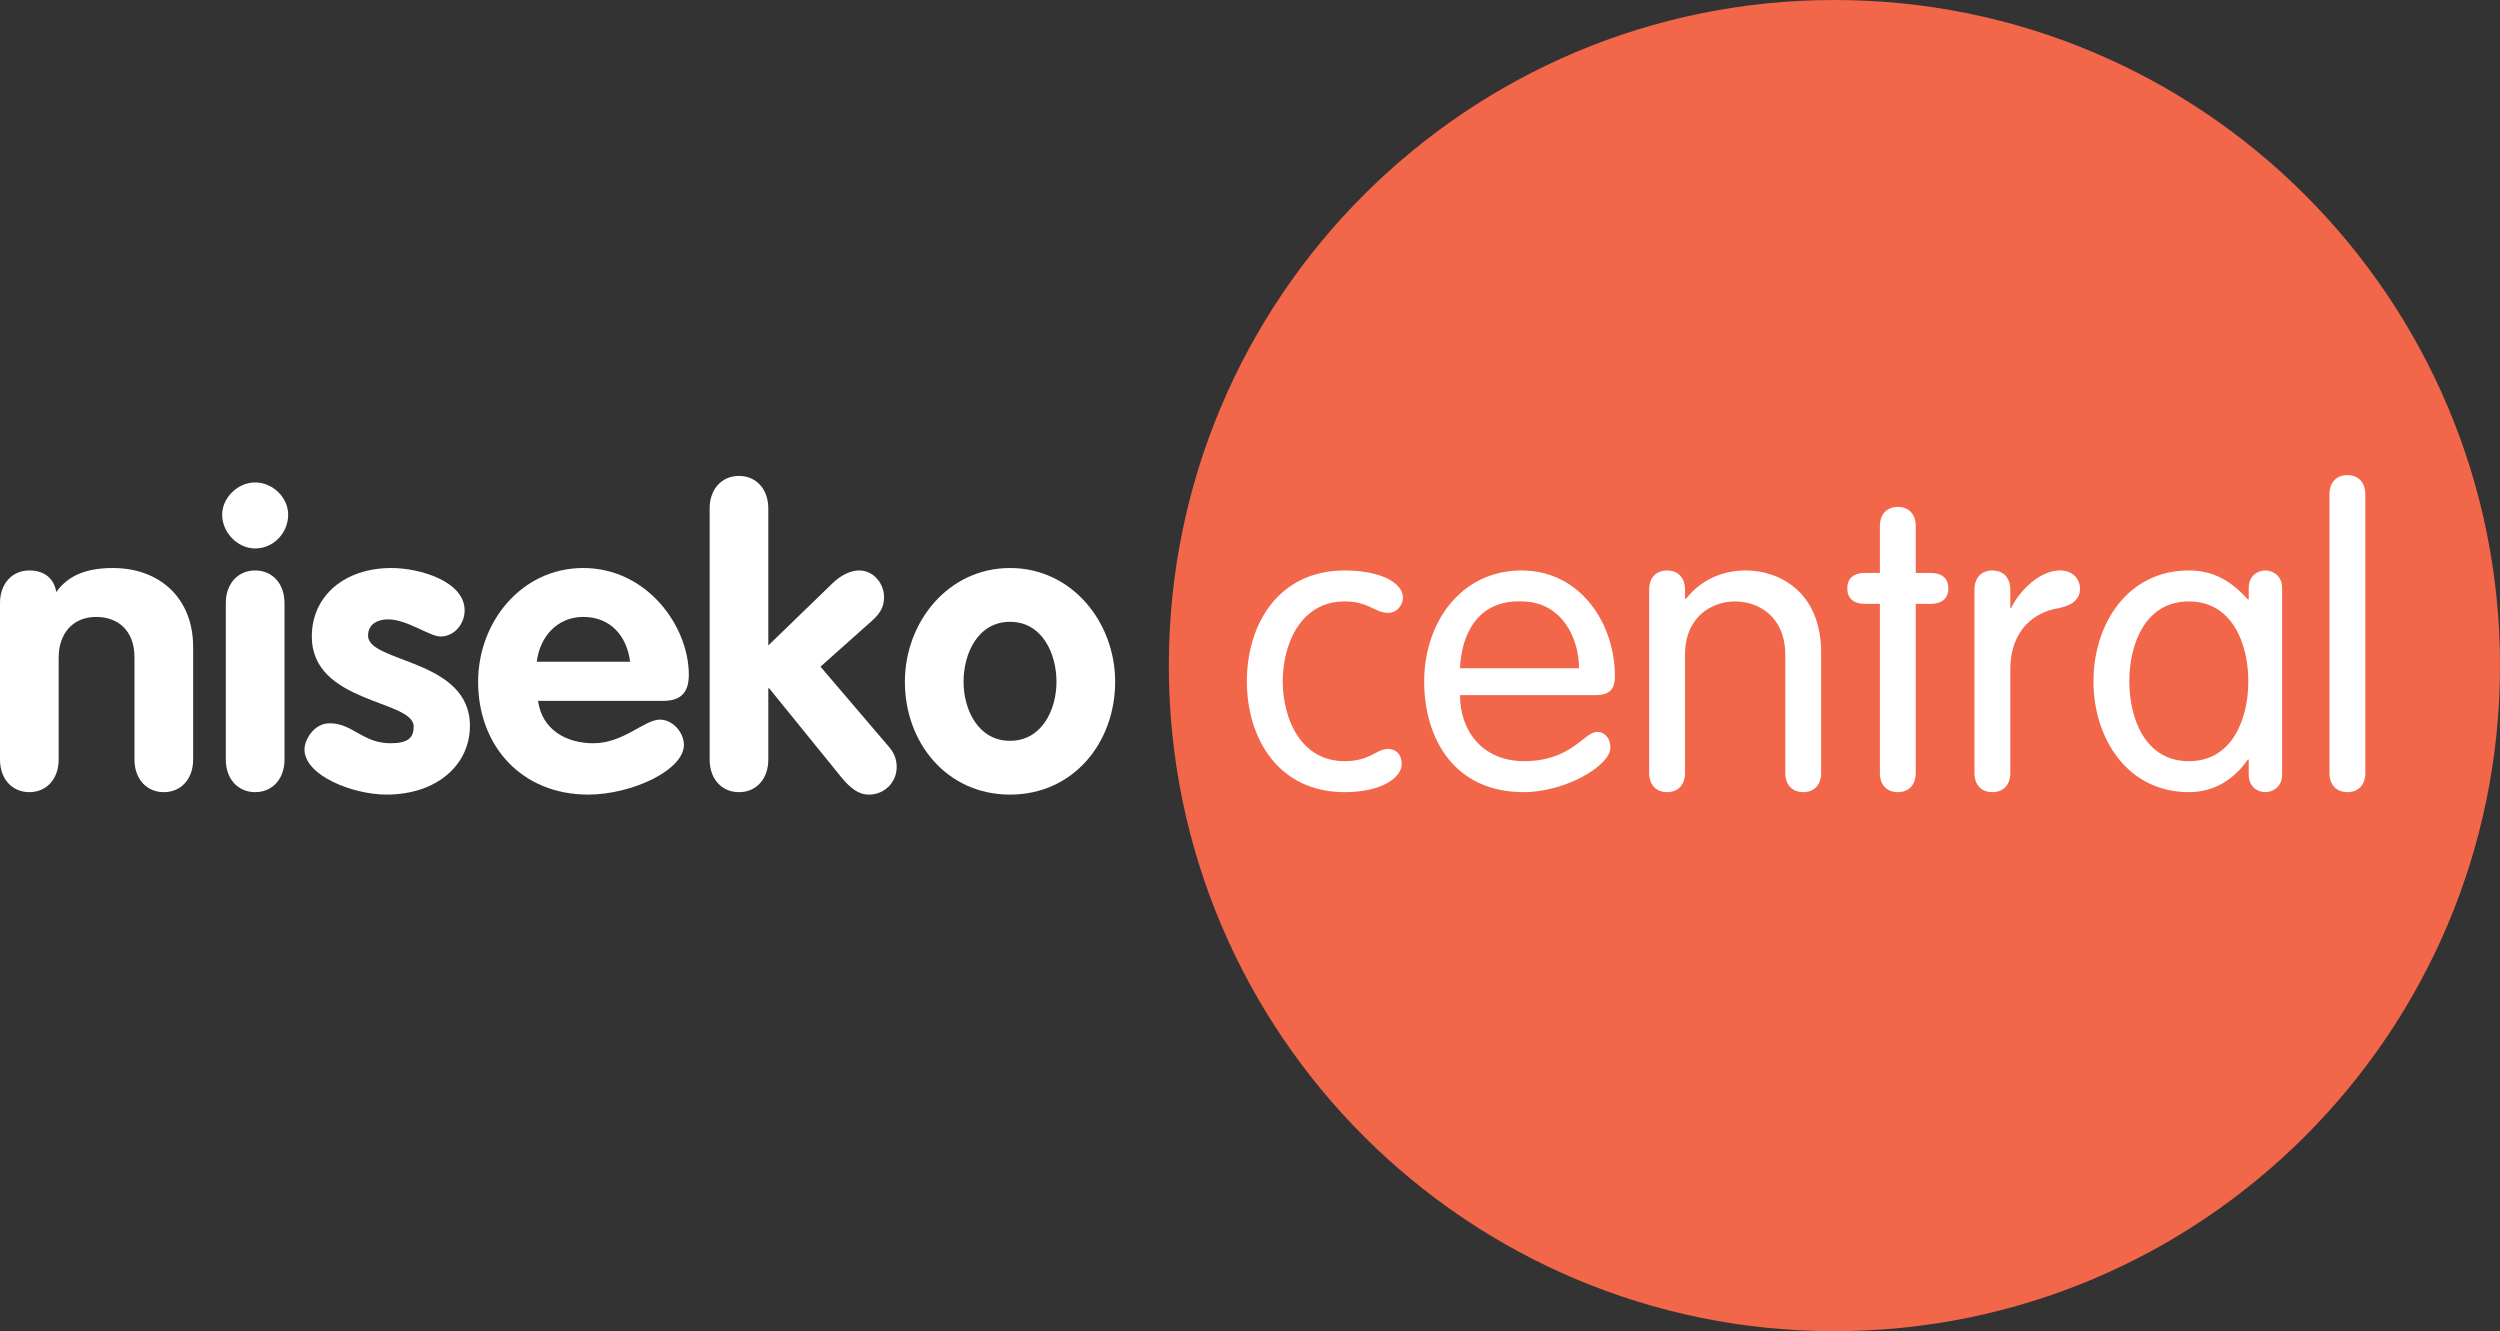
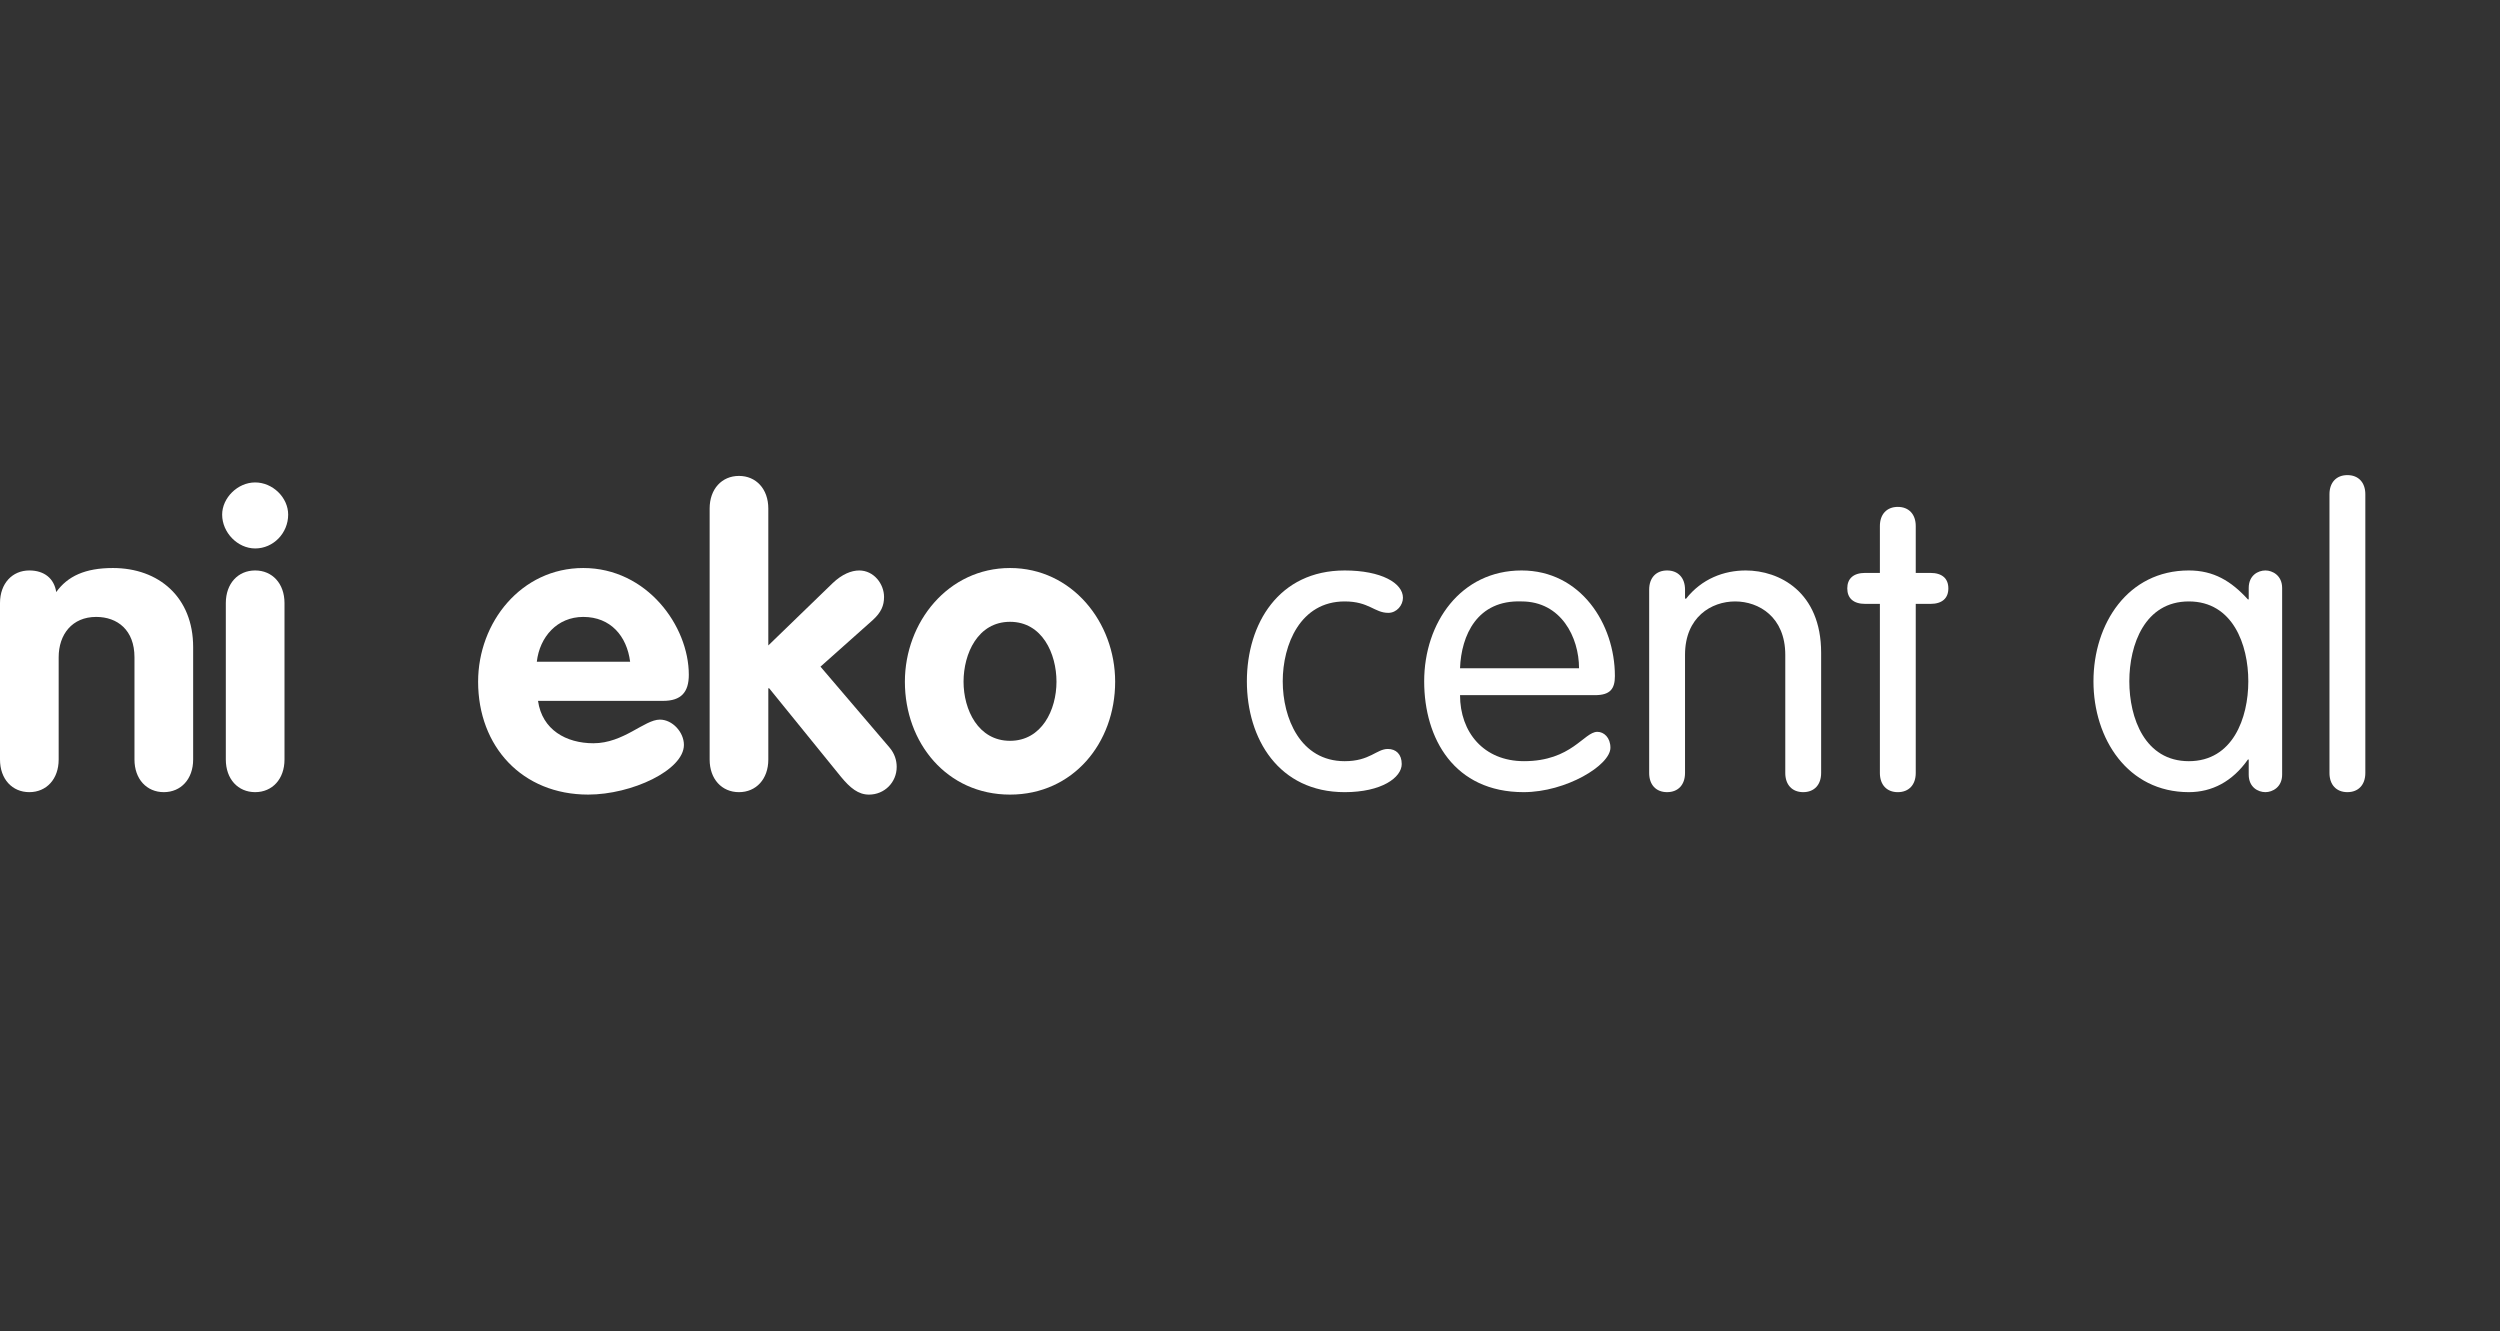
<svg xmlns="http://www.w3.org/2000/svg" id="a" width="232.441" height="123.768" viewBox="0 0 232.441 123.768">
  <rect x="0" y="0" width="232.441" height="123.768" fill="#333333" stroke="none" />
  <defs>
    <style>.b{fill:#f26649;}.c{fill:#fff;}</style>
  </defs>
-   <path class="b" d="M232.441,61.884c0,34.178-27.706,61.884-61.884,61.884s-61.884-27.706-61.884-61.884S136.379,0,170.557,0s61.884,27.706,61.884,61.884" />
  <path class="c" d="M0,56.071C0,54.252,1.136,53.039,2.727,53.039c1.403,0,2.312.758,2.501,2.009,1.061-1.478,2.69-2.236,5.267-2.236,4.282,0,7.464,2.728,7.464,7.351v10.457c0,1.818-1.137,3.031-2.728,3.031-1.592,0-2.728-1.213-2.728-3.031v-9.51c0-2.539-1.591-3.751-3.561-3.751-2.236,0-3.487,1.629-3.487,3.751v9.51c0,1.818-1.136,3.031-2.728,3.031C1.136,73.651,0,72.438,0,70.62,0,70.62,0,56.071,0,56.071Z" />
  <path class="c" d="M20.996,56.071c0-1.819,1.136-3.032,2.728-3.032,1.591,0,2.728,1.213,2.728,3.032v14.549c0,1.818-1.137,3.031-2.728,3.031-1.592,0-2.728-1.213-2.728-3.031v-14.549ZM26.793,47.848c0,1.705-1.364,3.145-3.069,3.145-1.63,0-3.069-1.477-3.069-3.145,0-1.553,1.439-2.993,3.069-2.993,1.629,0,3.069,1.402,3.069,2.993" />
-   <path class="c" d="M40.964,59.178c-1.023,0-3.107-1.592-4.888-1.592-.985,0-1.856.455-1.856,1.516,0,2.539,9.472,2.159,9.472,8.374,0,3.637-3.068,6.402-7.767,6.402-3.069,0-7.616-1.743-7.616-4.206,0-.833.834-2.424,2.35-2.424,2.121,0,3.068,1.857,5.644,1.857,1.668,0,2.161-.531,2.161-1.554,0-2.5-9.472-2.122-9.472-8.373,0-3.79,3.068-6.366,7.388-6.366,2.69,0,6.82,1.251,6.82,3.941,0,1.25-.947,2.425-2.236,2.425" />
  <path class="c" d="M58.587,61.527c-.303-2.387-1.818-4.168-4.357-4.168-2.425,0-4.054,1.857-4.319,4.168h8.676ZM50.023,65.164c.379,2.69,2.615,3.941,5.153,3.941,2.804,0,4.737-2.198,6.177-2.198,1.174,0,2.235,1.175,2.235,2.349,0,2.35-4.85,4.622-8.904,4.622-6.138,0-10.231-4.47-10.231-10.495,0-5.532,4.017-10.571,9.776-10.571,5.911,0,9.814,5.381,9.814,9.927,0,1.629-.72,2.425-2.388,2.425,0,0-11.632,0-11.632,0Z" />
  <path class="c" d="M65.98,47.281c0-1.819,1.136-3.032,2.727-3.032,1.592,0,2.728,1.213,2.728,3.032v12.73l5.987-5.797c.872-.833,1.743-1.174,2.463-1.174,1.364,0,2.311,1.25,2.311,2.463,0,.796-.265,1.44-1.061,2.159l-4.85,4.32,6.404,7.502c.492.568.682,1.212.682,1.819,0,1.439-1.137,2.576-2.576,2.576-.986,0-1.744-.606-2.615-1.667l-6.668-8.222h-.077v6.631c0,1.818-1.136,3.03-2.728,3.03-1.591,0-2.727-1.212-2.727-3.03,0,0,0-23.34,0-23.34Z" />
  <path class="c" d="M89.588,63.383c0,2.615,1.365,5.495,4.32,5.495s4.32-2.88,4.32-5.495-1.327-5.569-4.32-5.569-4.32,2.955-4.32,5.569M103.683,63.383c0,5.684-3.903,10.496-9.775,10.496s-9.775-4.812-9.775-10.496c0-5.531,4.016-10.571,9.775-10.571s9.775,5.04,9.775,10.571" />
  <path class="c" d="M125.023,53.04c3.41,0,5.418,1.174,5.418,2.539,0,.682-.568,1.402-1.364,1.402-1.288,0-1.78-1.062-4.054-1.062-4.13,0-5.759,4.017-5.759,7.427s1.629,7.426,5.759,7.426c2.349,0,2.955-1.136,4.016-1.136.758,0,1.288.492,1.288,1.401,0,1.251-1.856,2.615-5.304,2.615-6.138,0-9.093-4.963-9.093-10.306s2.955-10.306,9.093-10.306" />
  <path class="c" d="M146.813,62.133c0-2.88-1.668-6.214-5.342-6.214-4.13-.152-5.608,3.144-5.722,6.214h11.064ZM135.749,64.633c0,3.448,2.198,6.138,5.949,6.138,4.432,0,5.57-2.728,6.82-2.728.606,0,1.213.531,1.213,1.478,0,1.629-4.13,4.13-8.071,4.13-6.442,0-9.245-4.963-9.245-10.306,0-5.456,3.41-10.306,9.056-10.306,5.493,0,8.676,4.964,8.676,9.814,0,1.174-.416,1.78-1.857,1.78h-12.541Z" />
  <path class="c" d="M153.334,54.821c0-1.099.644-1.781,1.667-1.781s1.667.682,1.667,1.781v.795l.076.076c1.478-1.894,3.561-2.652,5.57-2.652,3.107,0,7.009,1.97,7.009,7.653v11.177c0,1.1-.644,1.781-1.667,1.781s-1.667-.681-1.667-1.781v-10.987c0-3.524-2.463-4.964-4.66-4.964s-4.661,1.44-4.661,4.964v10.987c0,1.1-.644,1.781-1.667,1.781s-1.667-.681-1.667-1.781c0,0,0-17.049,0-17.049Z" />
  <path class="c" d="M174.785,48.91c0-1.098.644-1.781,1.667-1.781,1.022,0,1.667.683,1.667,1.781v4.357h1.364c1.099,0,1.667.531,1.667,1.44s-.568,1.44-1.667,1.44h-1.364v15.723c0,1.1-.645,1.782-1.667,1.782-1.023,0-1.667-.682-1.667-1.782v-15.723h-1.365c-1.098,0-1.667-.531-1.667-1.44s.569-1.44,1.667-1.44h1.365v-4.357Z" />
-   <path class="c" d="M183.577,54.821c0-1.099.644-1.781,1.667-1.781s1.667.682,1.667,1.781v1.705h.076c.758-1.554,2.614-3.486,4.546-3.486,1.175,0,1.857.758,1.857,1.705s-.682,1.554-2.084,1.819c-1.97.34-4.395,1.818-4.395,5.721v9.585c0,1.1-.644,1.781-1.667,1.781s-1.667-.681-1.667-1.781v-17.049Z" />
  <path class="c" d="M203.509,70.772c4.092,0,5.531-4.016,5.531-7.426s-1.439-7.427-5.531-7.427-5.532,4.017-5.532,7.427,1.44,7.426,5.532,7.426M212.185,72.022c0,1.175-.909,1.629-1.553,1.629-.683,0-1.554-.454-1.554-1.629v-1.402h-.076c-1.44,2.046-3.334,3.031-5.493,3.031-5.684,0-8.866-4.963-8.866-10.305s3.182-10.307,8.866-10.307c2.31,0,3.94.986,5.493,2.691h.076v-1.062c0-1.174.871-1.629,1.554-1.629.644,0,1.553.455,1.553,1.629v17.354Z" />
  <path class="c" d="M219.92,71.87c0,1.099-.644,1.781-1.667,1.781s-1.667-.682-1.667-1.781v-25.916c0-1.098.644-1.78,1.667-1.78s1.667.682,1.667,1.78v25.916Z" />
</svg>